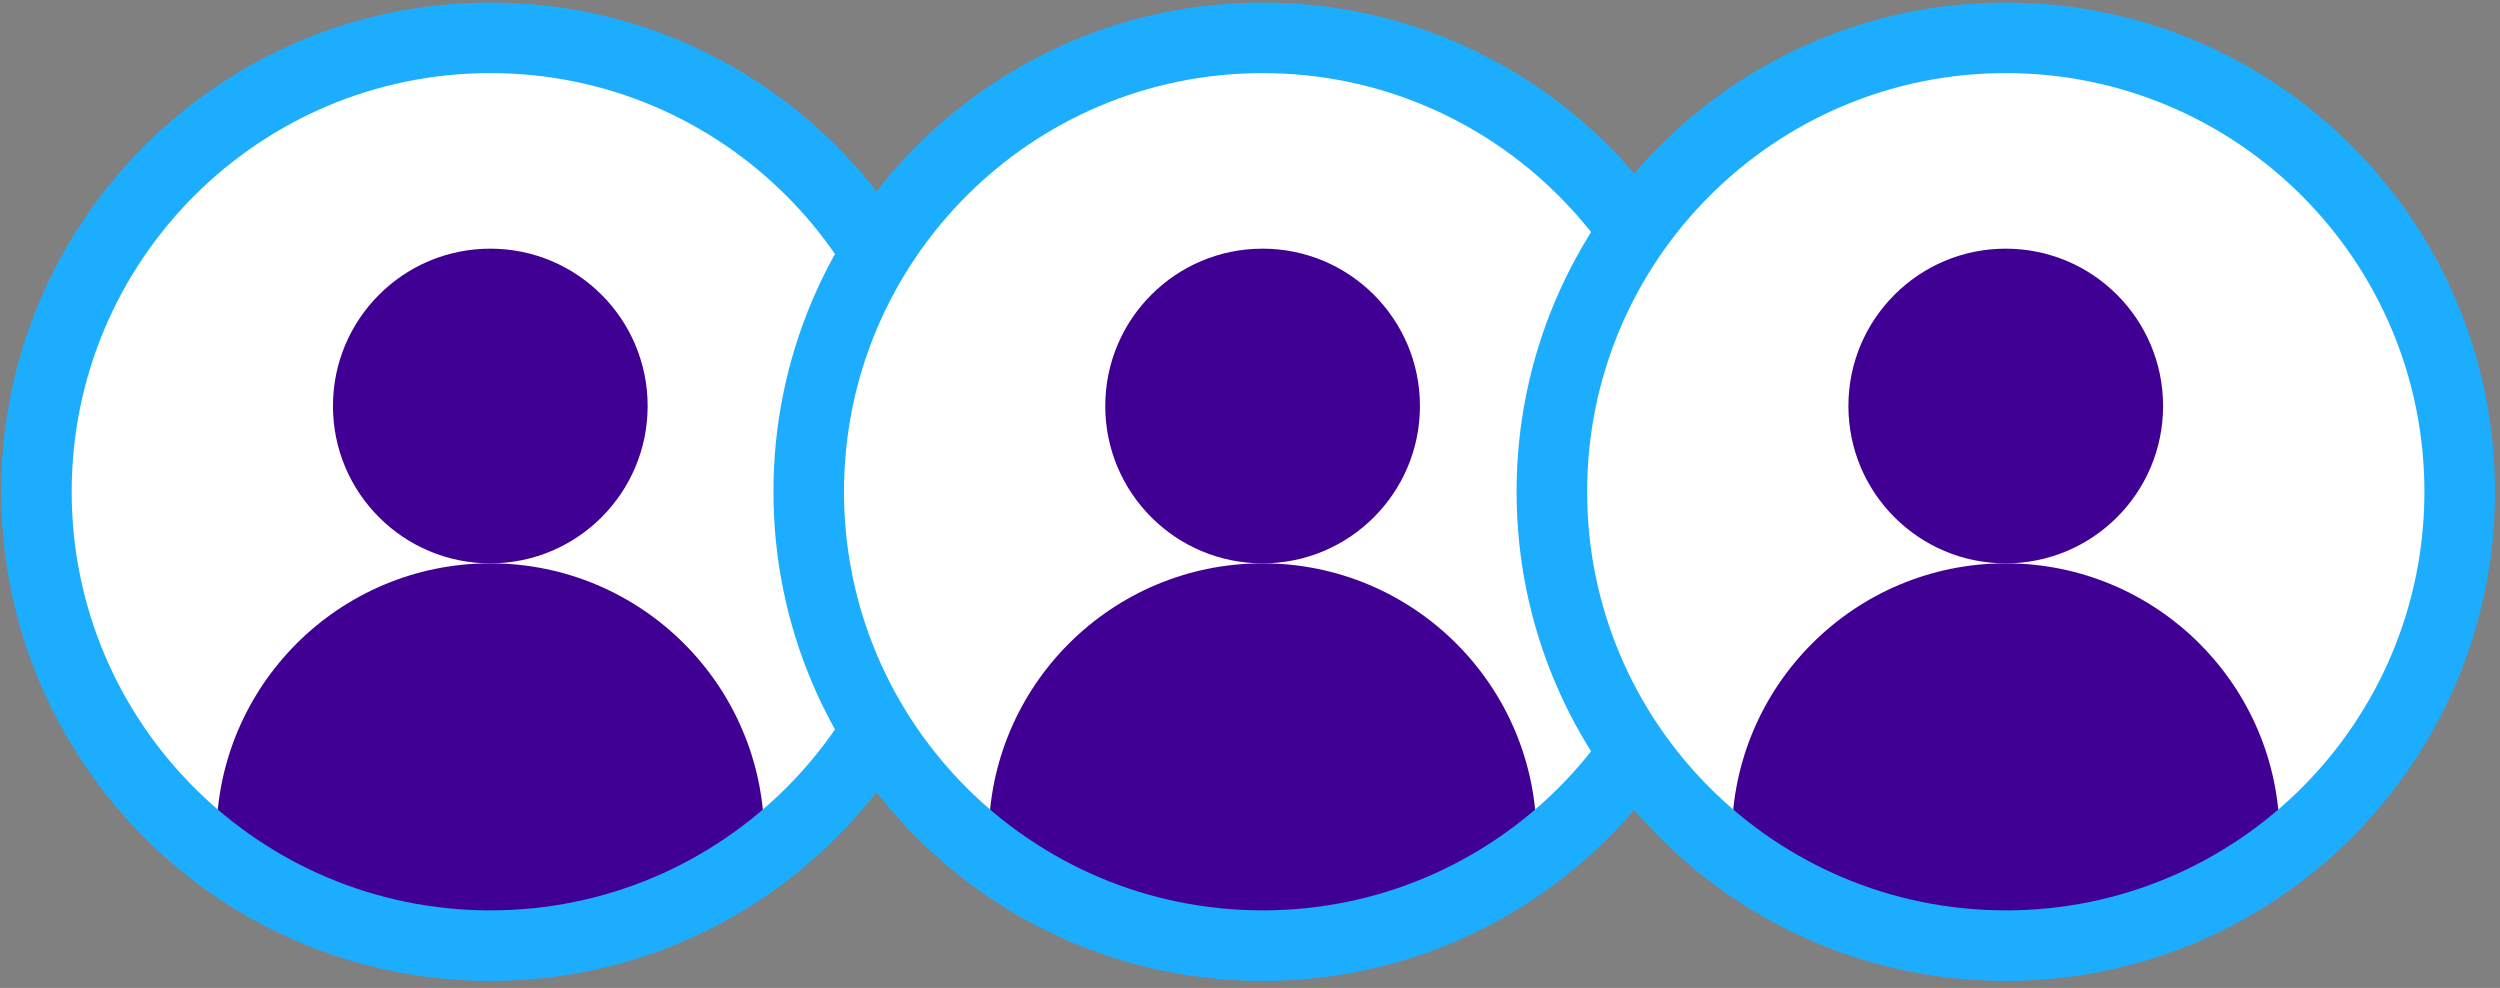
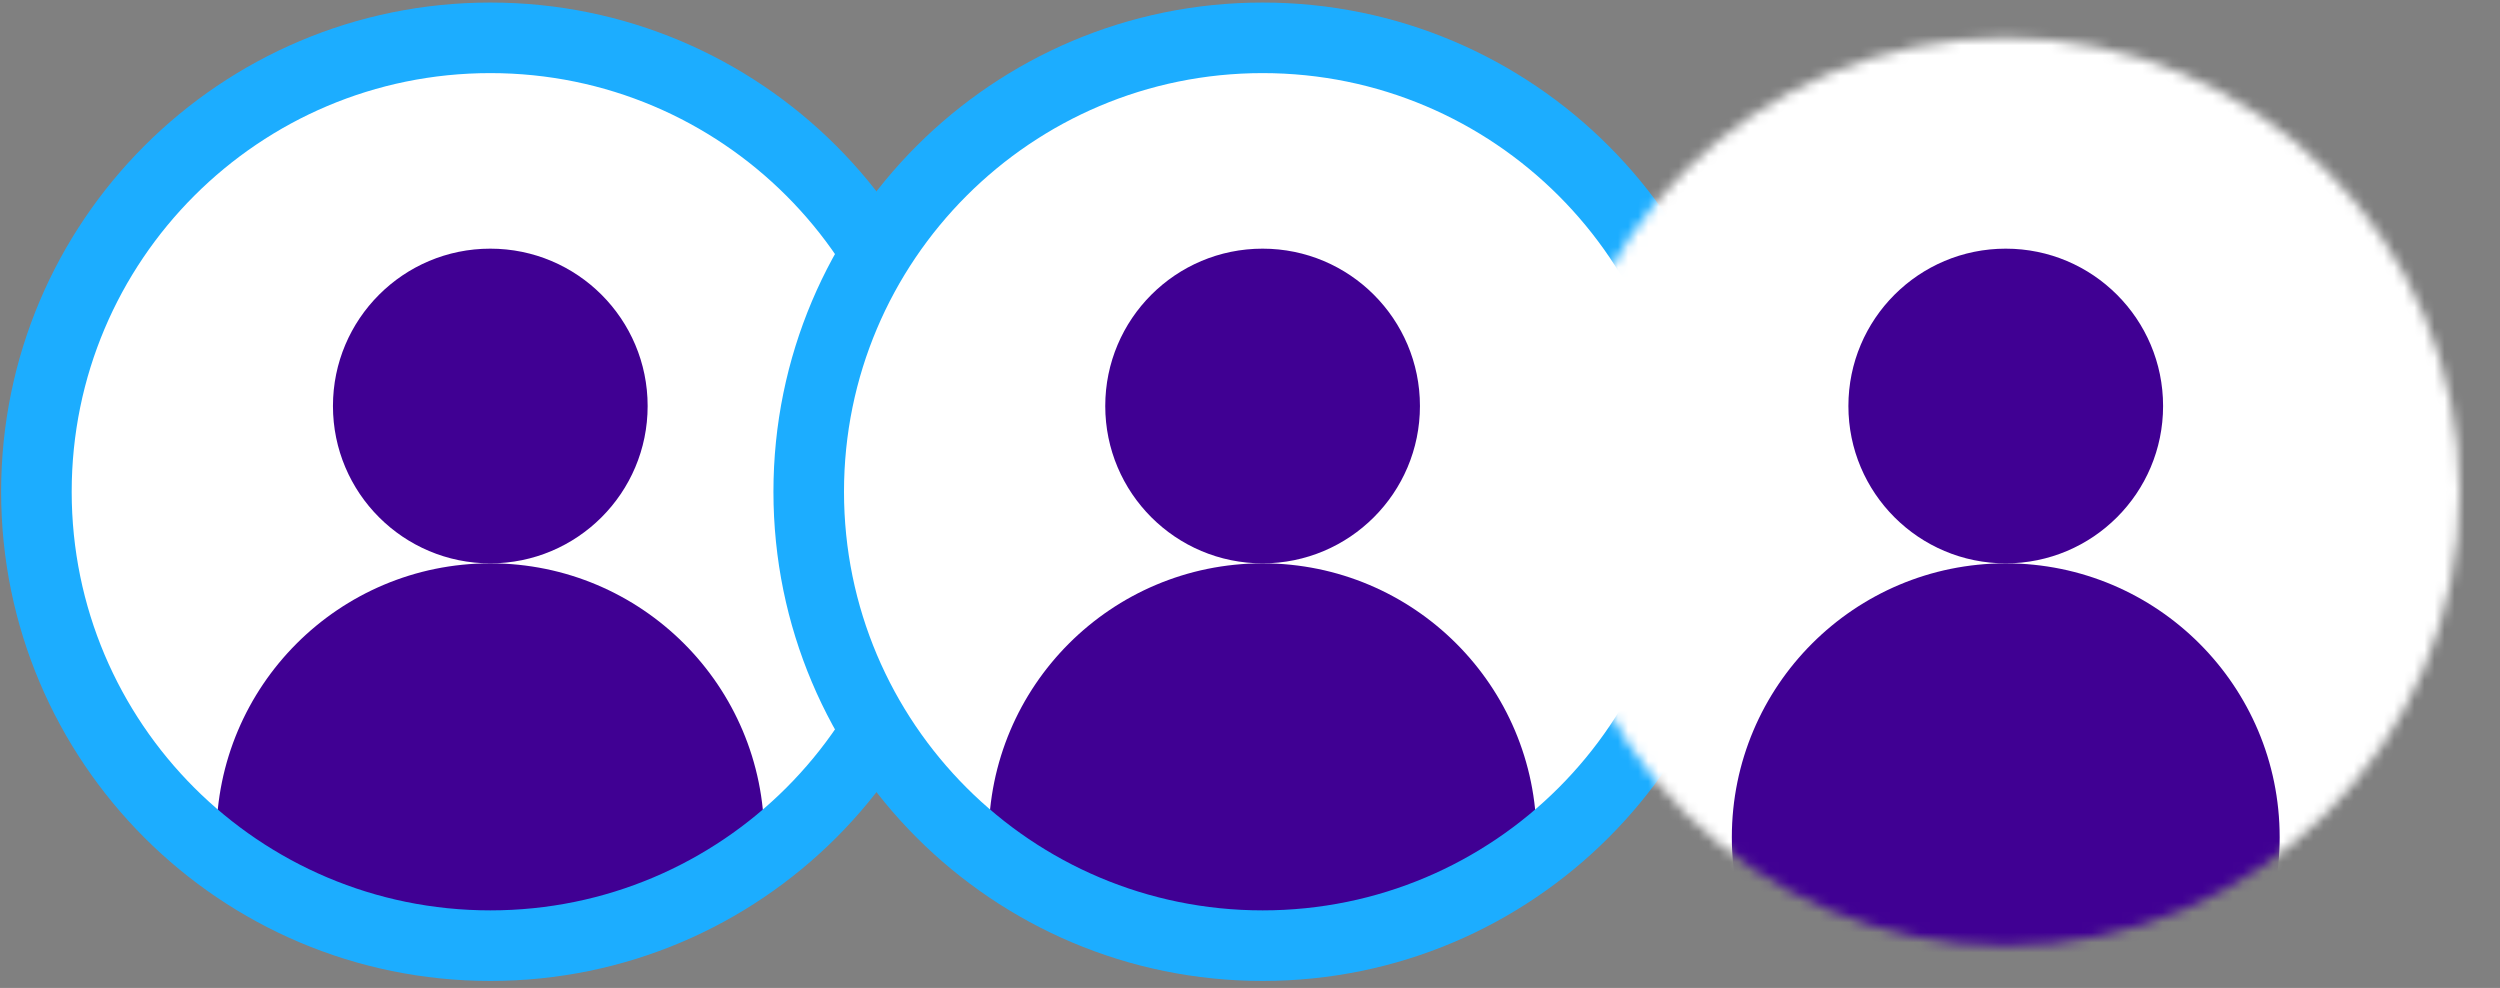
<svg xmlns="http://www.w3.org/2000/svg" width="248" height="98" viewBox="0 0 248 98" fill="none">
  <rect x="0" y="0" width="248" height="98" fill="#808080" stroke="none" />
  <mask id="mask0_724_2130" style="mask-type:luminance" maskUnits="userSpaceOnUse" x="3" y="3" width="91" height="91">
    <path d="M48.641 93.811C73.509 93.811 93.669 73.651 93.669 48.783C93.669 23.914 73.509 3.754 48.641 3.754C23.772 3.754 3.612 23.914 3.612 48.783C3.612 73.651 23.772 93.811 48.641 93.811Z" fill="white" />
  </mask>
  <g mask="url(#mask0_724_2130)">
    <path d="M128.468 -10.035H-31.192V119.142H128.468V-10.035Z" fill="white" />
    <path d="M48.638 110.228C63.645 110.228 75.811 98.062 75.811 83.055C75.811 68.048 63.645 55.883 48.638 55.883C33.631 55.883 21.466 68.048 21.466 83.055C21.466 98.062 33.631 110.228 48.638 110.228Z" fill="#400093" />
    <path d="M48.637 55.885C57.258 55.885 64.246 48.896 64.246 40.276C64.246 31.655 57.258 24.667 48.637 24.667C40.017 24.667 33.029 31.655 33.029 40.276C33.029 48.896 40.017 55.885 48.637 55.885Z" fill="#400093" />
  </g>
  <path d="M48.641 93.809C73.509 93.809 93.669 73.649 93.669 48.781C93.669 23.912 73.509 3.752 48.641 3.752C23.772 3.752 3.612 23.912 3.612 48.781C3.612 73.649 23.772 93.809 48.641 93.809Z" stroke="#1CADFF" stroke-width="7" stroke-miterlimit="10" />
  <mask id="mask1_724_2130" style="mask-type:luminance" maskUnits="userSpaceOnUse" x="80" y="3" width="91" height="91">
    <path d="M125.253 93.811C150.121 93.811 170.281 73.651 170.281 48.783C170.281 23.914 150.121 3.754 125.253 3.754C100.385 3.754 80.225 23.914 80.225 48.783C80.225 73.651 100.385 93.811 125.253 93.811Z" fill="white" />
  </mask>
  <g mask="url(#mask1_724_2130)">
    <path d="M205.08 -10.035H45.421V119.142H205.08V-10.035Z" fill="white" />
    <path d="M125.25 110.228C140.258 110.228 152.423 98.062 152.423 83.055C152.423 68.048 140.258 55.883 125.25 55.883C110.243 55.883 98.078 68.048 98.078 83.055C98.078 98.062 110.243 110.228 125.25 110.228Z" fill="#400093" />
    <path d="M125.249 55.885C133.87 55.885 140.858 48.896 140.858 40.276C140.858 31.655 133.87 24.667 125.249 24.667C116.629 24.667 109.641 31.655 109.641 40.276C109.641 48.896 116.629 55.885 125.249 55.885Z" fill="#400093" />
  </g>
  <path d="M125.253 93.809C150.121 93.809 170.281 73.649 170.281 48.781C170.281 23.912 150.121 3.752 125.253 3.752C100.384 3.752 80.225 23.912 80.225 48.781C80.225 73.649 100.384 93.809 125.253 93.809Z" stroke="#1CADFF" stroke-width="7" stroke-miterlimit="10" />
  <mask id="mask2_724_2130" style="mask-type:luminance" maskUnits="userSpaceOnUse" x="153" y="3" width="92" height="91">
    <path d="M198.973 93.811C223.841 93.811 244.001 73.651 244.001 48.783C244.001 23.914 223.841 3.754 198.973 3.754C174.104 3.754 153.944 23.914 153.944 48.783C153.944 73.651 174.104 93.811 198.973 93.811Z" fill="white" />
  </mask>
  <g mask="url(#mask2_724_2130)">
    <path d="M278.8 -10.035H119.14V119.142H278.8V-10.035Z" fill="white" />
    <path d="M198.97 110.228C213.977 110.228 226.143 98.062 226.143 83.055C226.143 68.048 213.977 55.883 198.97 55.883C183.963 55.883 171.798 68.048 171.798 83.055C171.798 98.062 183.963 110.228 198.97 110.228Z" fill="#400093" />
    <path d="M198.969 55.885C207.59 55.885 214.578 48.896 214.578 40.276C214.578 31.655 207.59 24.667 198.969 24.667C190.349 24.667 183.361 31.655 183.361 40.276C183.361 48.896 190.349 55.885 198.969 55.885Z" fill="#400093" />
  </g>
-   <path d="M198.973 93.809C223.841 93.809 244.001 73.649 244.001 48.781C244.001 23.912 223.841 3.752 198.973 3.752C174.104 3.752 153.944 23.912 153.944 48.781C153.944 73.649 174.104 93.809 198.973 93.809Z" stroke="#1CADFF" stroke-width="7" stroke-miterlimit="10" />
</svg>